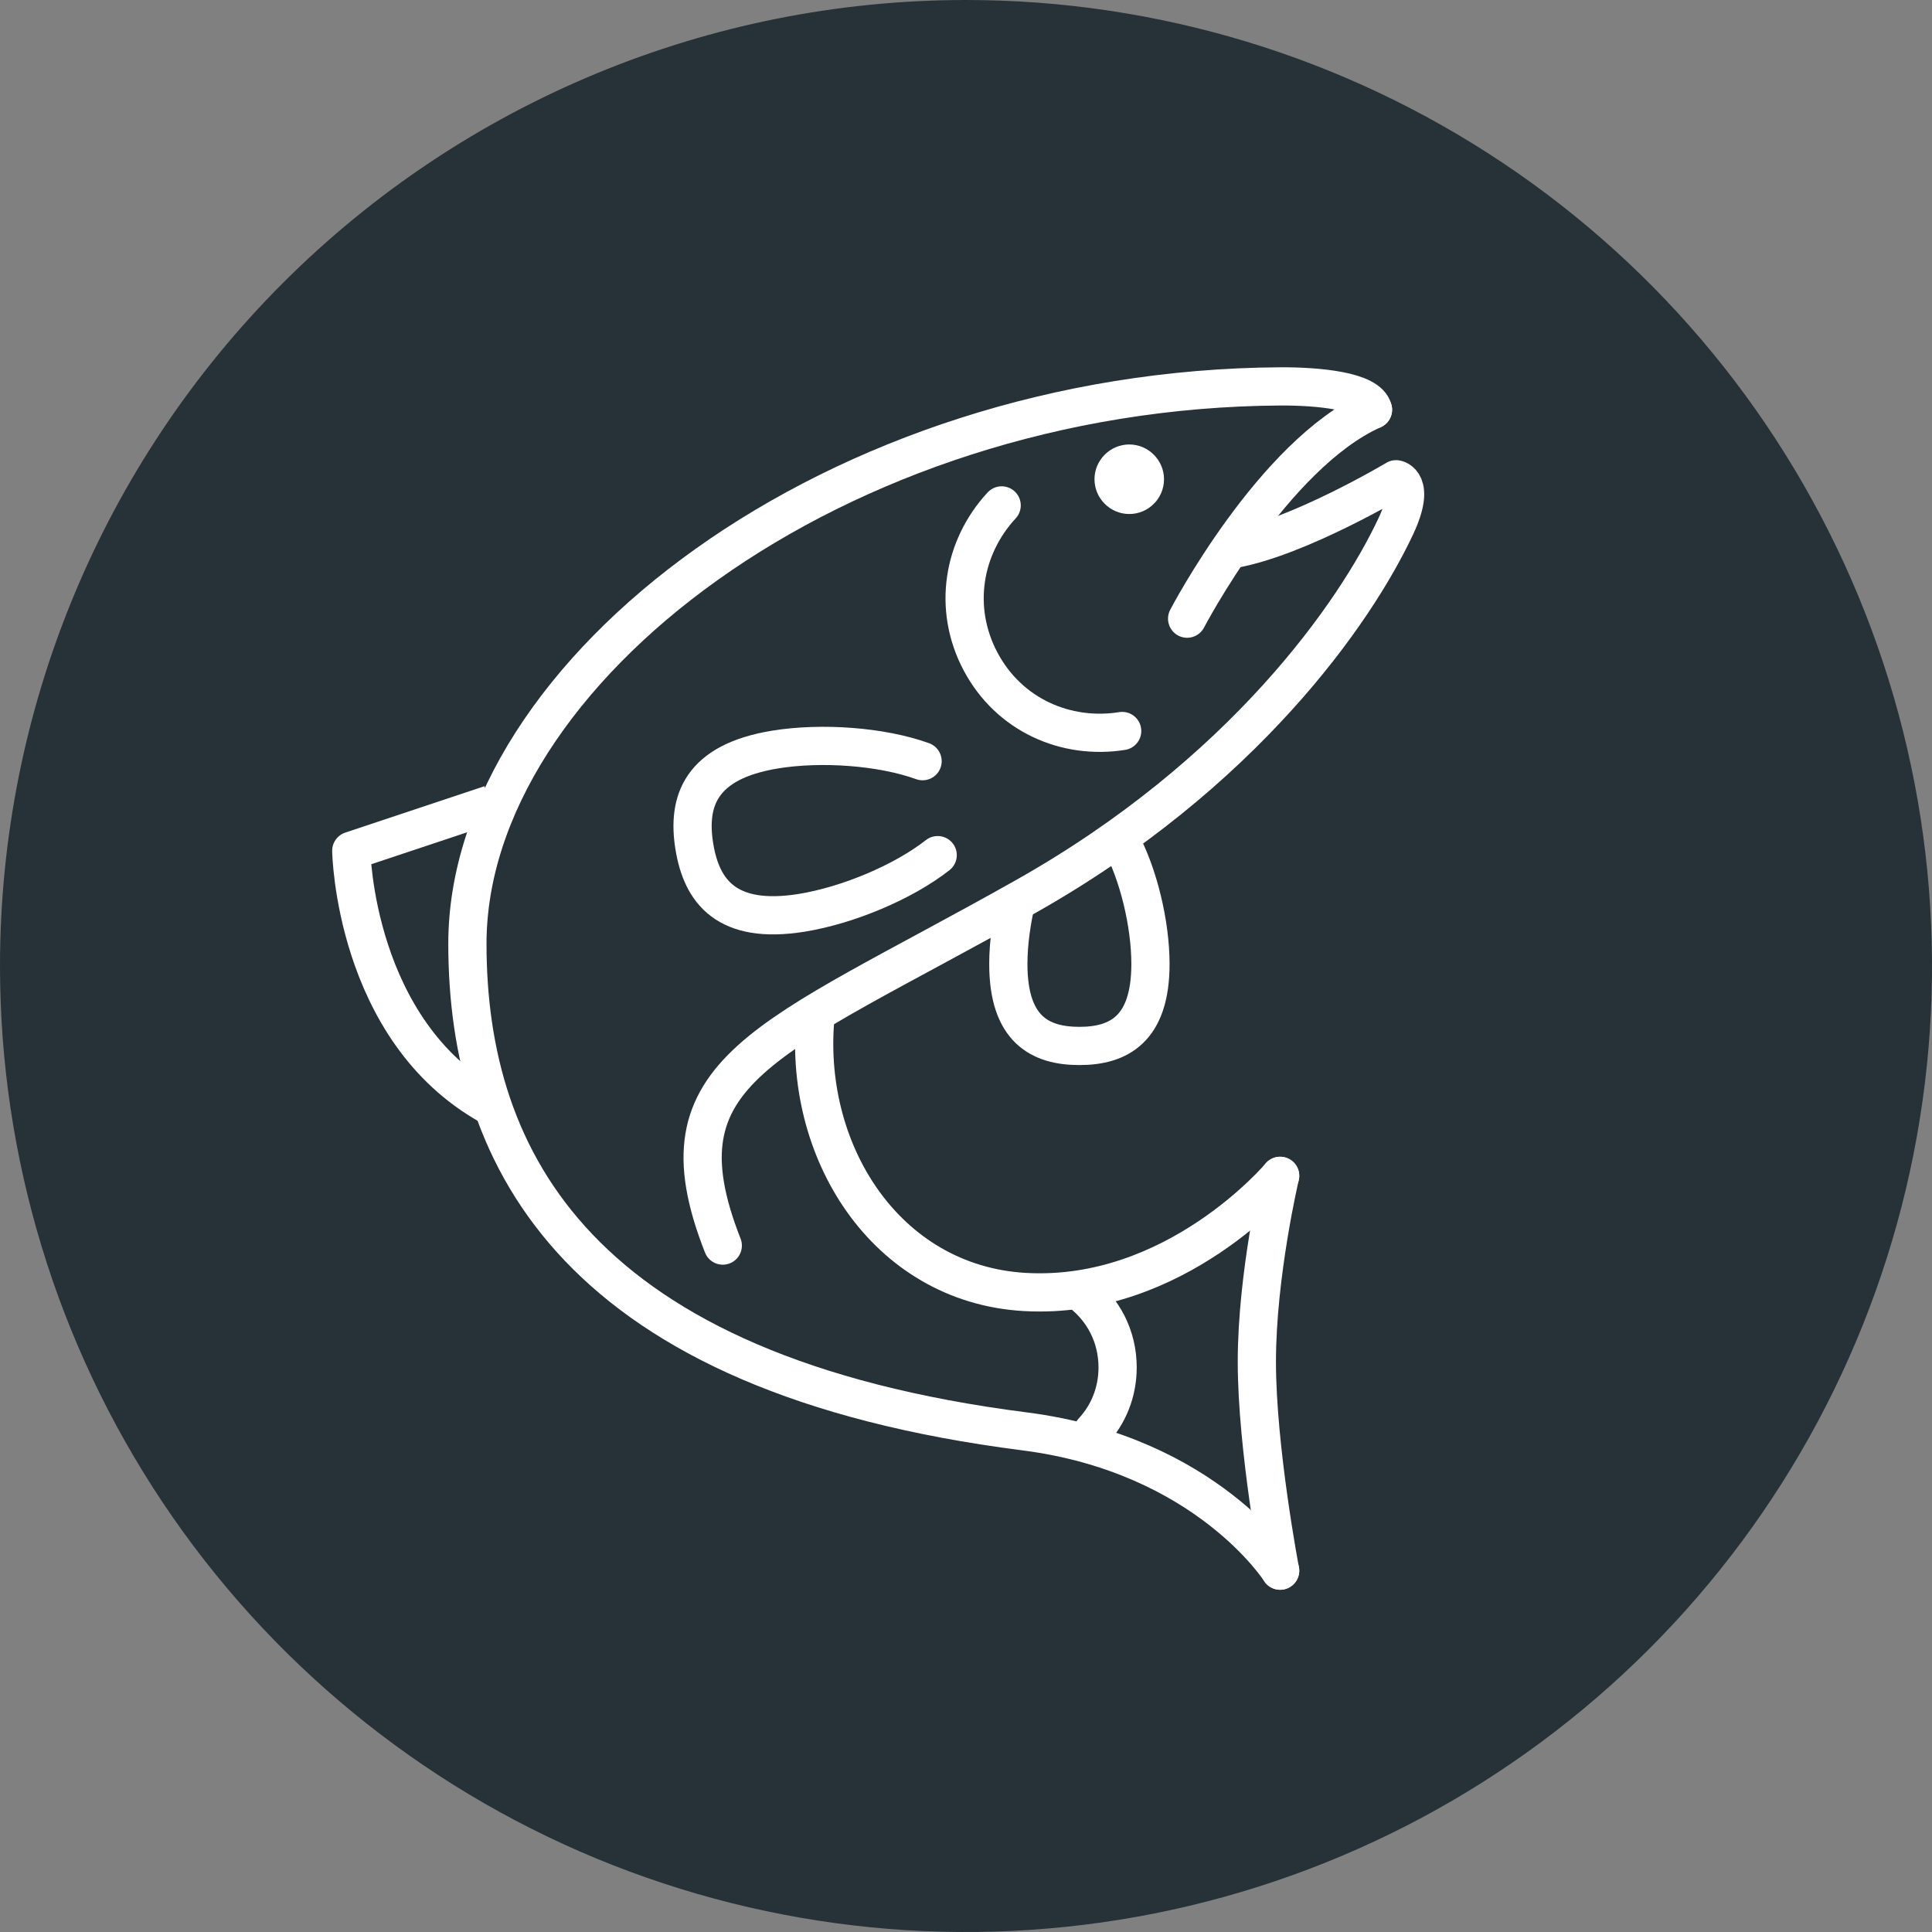
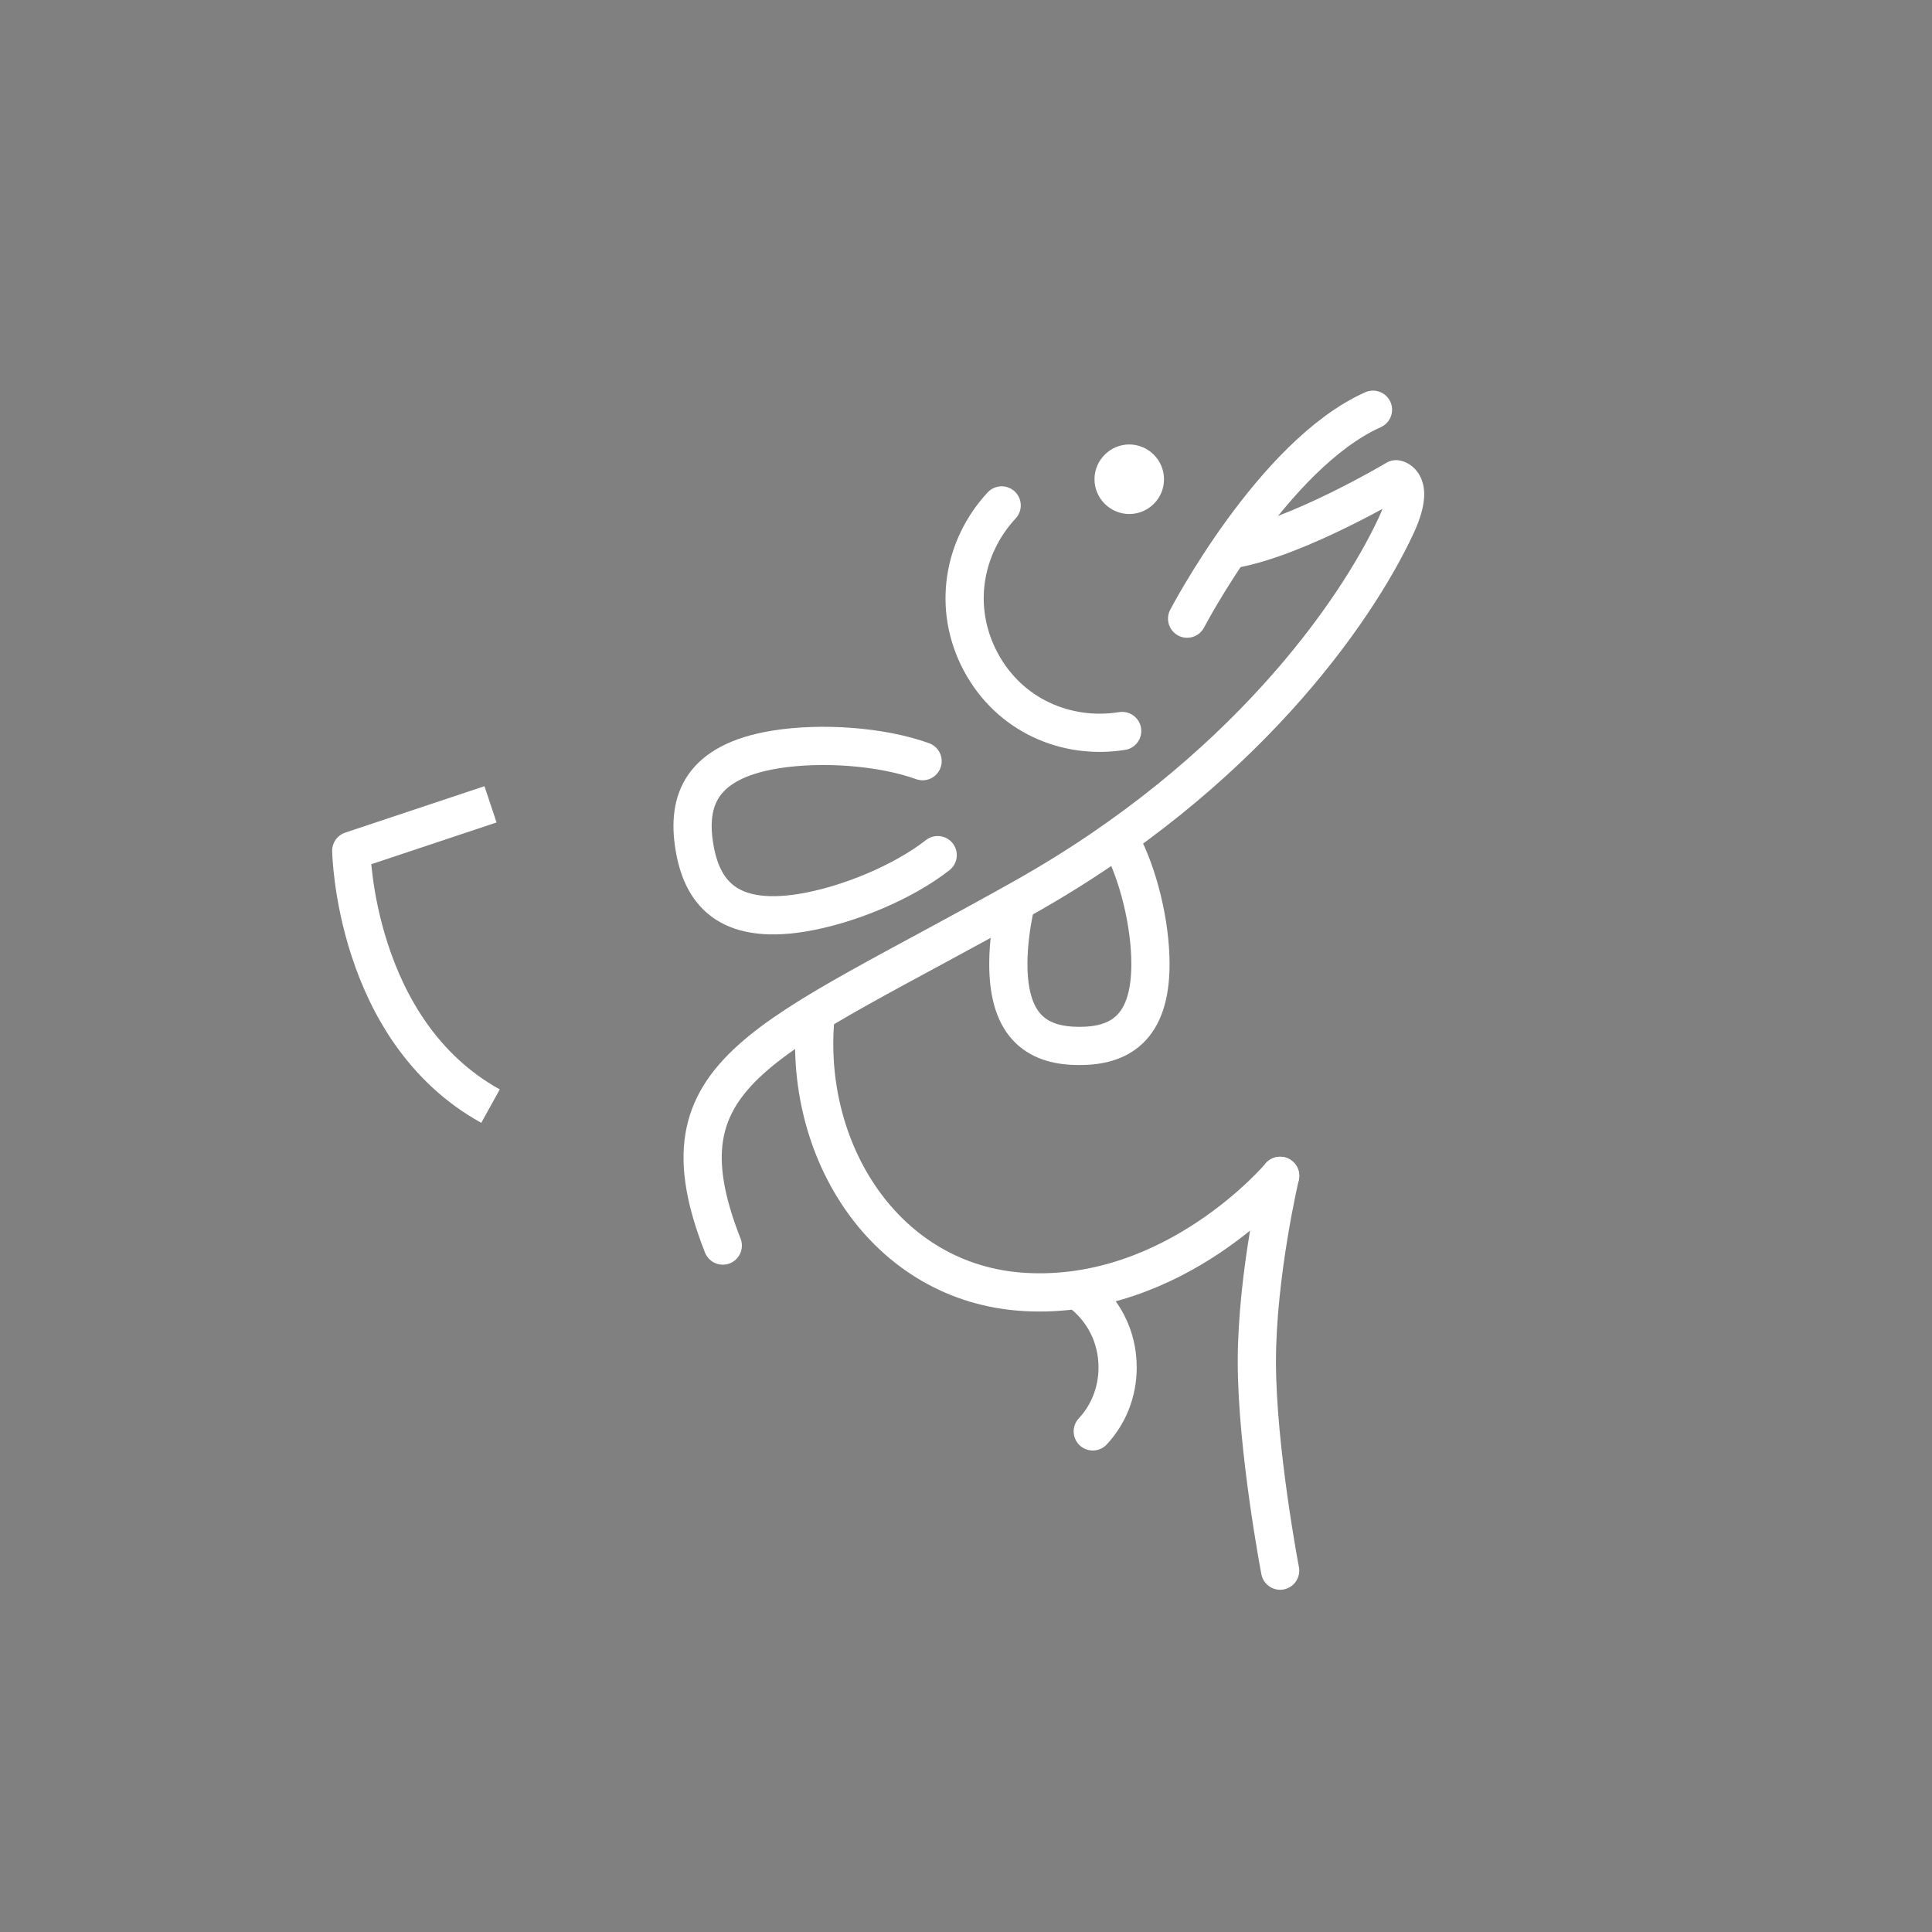
<svg xmlns="http://www.w3.org/2000/svg" width="55" height="55" viewBox="0 0 55 55" fill="none">
  <rect x="0" y="0" width="55" height="55" fill="#808080" stroke="none" />
  <g clip-path="url(#clip0_102_27)">
-     <path d="M27.5 0C32.939 0 38.256 1.613 42.778 4.635C47.3 7.656 50.825 11.951 52.907 16.976C54.988 22.001 55.533 27.53 54.472 32.865C53.41 38.2 50.791 43.099 46.945 46.945C43.099 50.791 38.2 53.41 32.865 54.472C27.53 55.533 22.001 54.988 16.976 52.907C11.951 50.825 7.656 47.3 4.635 42.778C1.613 38.256 0 32.939 0 27.5C0 20.206 2.897 13.212 8.055 8.055C13.212 2.897 20.206 0 27.5 0V0Z" fill="#263238" />
    <path d="M13.964 22.898L10 24.219C10 24.219 10.082 29.341 13.964 31.489" stroke="white" stroke-width="1.088" stroke-linejoin="round" />
    <path d="M36.443 33.474C36.443 33.474 33.469 37.025 29.173 36.78C25.198 36.552 22.811 32.729 23.224 28.846" stroke="white" stroke-width="1.088" stroke-linecap="round" stroke-linejoin="round" />
-     <path d="M39.086 11.664C38.961 11.125 37.525 10.995 36.443 11C23.784 11.076 13.306 19.129 13.306 26.867C13.306 33.05 16.471 39.129 29.173 40.749C34.35 41.413 36.443 44.713 36.443 44.713" stroke="white" stroke-width="1.088" stroke-linecap="round" stroke-linejoin="round" />
    <path d="M20.576 35.459C18.591 30.418 21.832 29.668 29.168 25.54C35.383 22.044 38.591 17.438 39.744 14.964C40.32 13.724 39.744 13.643 39.744 13.643C39.744 13.643 36.976 15.296 35.116 15.628" stroke="white" stroke-width="1.088" stroke-linecap="round" stroke-linejoin="round" />
    <path d="M33.137 13.643C33.137 14.192 32.691 14.633 32.148 14.633C31.604 14.633 31.158 14.187 31.158 13.643C31.158 13.099 31.604 12.653 32.148 12.653C32.691 12.653 33.137 13.099 33.137 13.643Z" fill="white" />
    <path d="M33.795 17.612C33.795 17.612 36.231 12.941 39.086 11.664" stroke="white" stroke-width="1.088" stroke-linecap="round" stroke-linejoin="round" />
    <path d="M31.109 40.749C31.549 40.276 31.816 39.64 31.816 38.928C31.816 38.036 31.402 37.275 30.761 36.785" stroke="white" stroke-width="1.088" stroke-linecap="round" stroke-linejoin="round" />
    <path d="M28.515 14.388C27.417 15.573 27.107 17.313 27.917 18.836C28.727 20.358 30.348 21.065 31.946 20.81" stroke="white" stroke-width="1.088" stroke-linecap="round" stroke-linejoin="round" />
    <path d="M26.264 21.669C25.089 21.245 23.382 21.125 22.072 21.337C19.934 21.685 19.559 22.811 19.766 24.094C19.973 25.377 20.685 26.329 22.822 25.986C24.132 25.774 25.709 25.116 26.694 24.344" stroke="white" stroke-width="1.088" stroke-linecap="round" stroke-linejoin="round" />
    <path d="M28.956 25.546C28.798 26.182 28.705 26.851 28.705 27.444C28.705 29.309 29.613 29.776 30.728 29.776C31.843 29.776 32.751 29.303 32.751 27.444C32.751 26.302 32.408 24.872 31.892 23.931" stroke="white" stroke-width="1.088" stroke-linejoin="round" />
    <path d="M36.443 33.474C36.443 33.474 35.78 36.285 35.78 38.765C35.78 41.244 36.443 44.713 36.443 44.713" stroke="white" stroke-width="1.088" stroke-linecap="round" stroke-linejoin="round" />
  </g>
  <defs>
    <clipPath id="clip0_102_27">
      <rect width="55" height="55" fill="white" />
    </clipPath>
  </defs>
</svg>